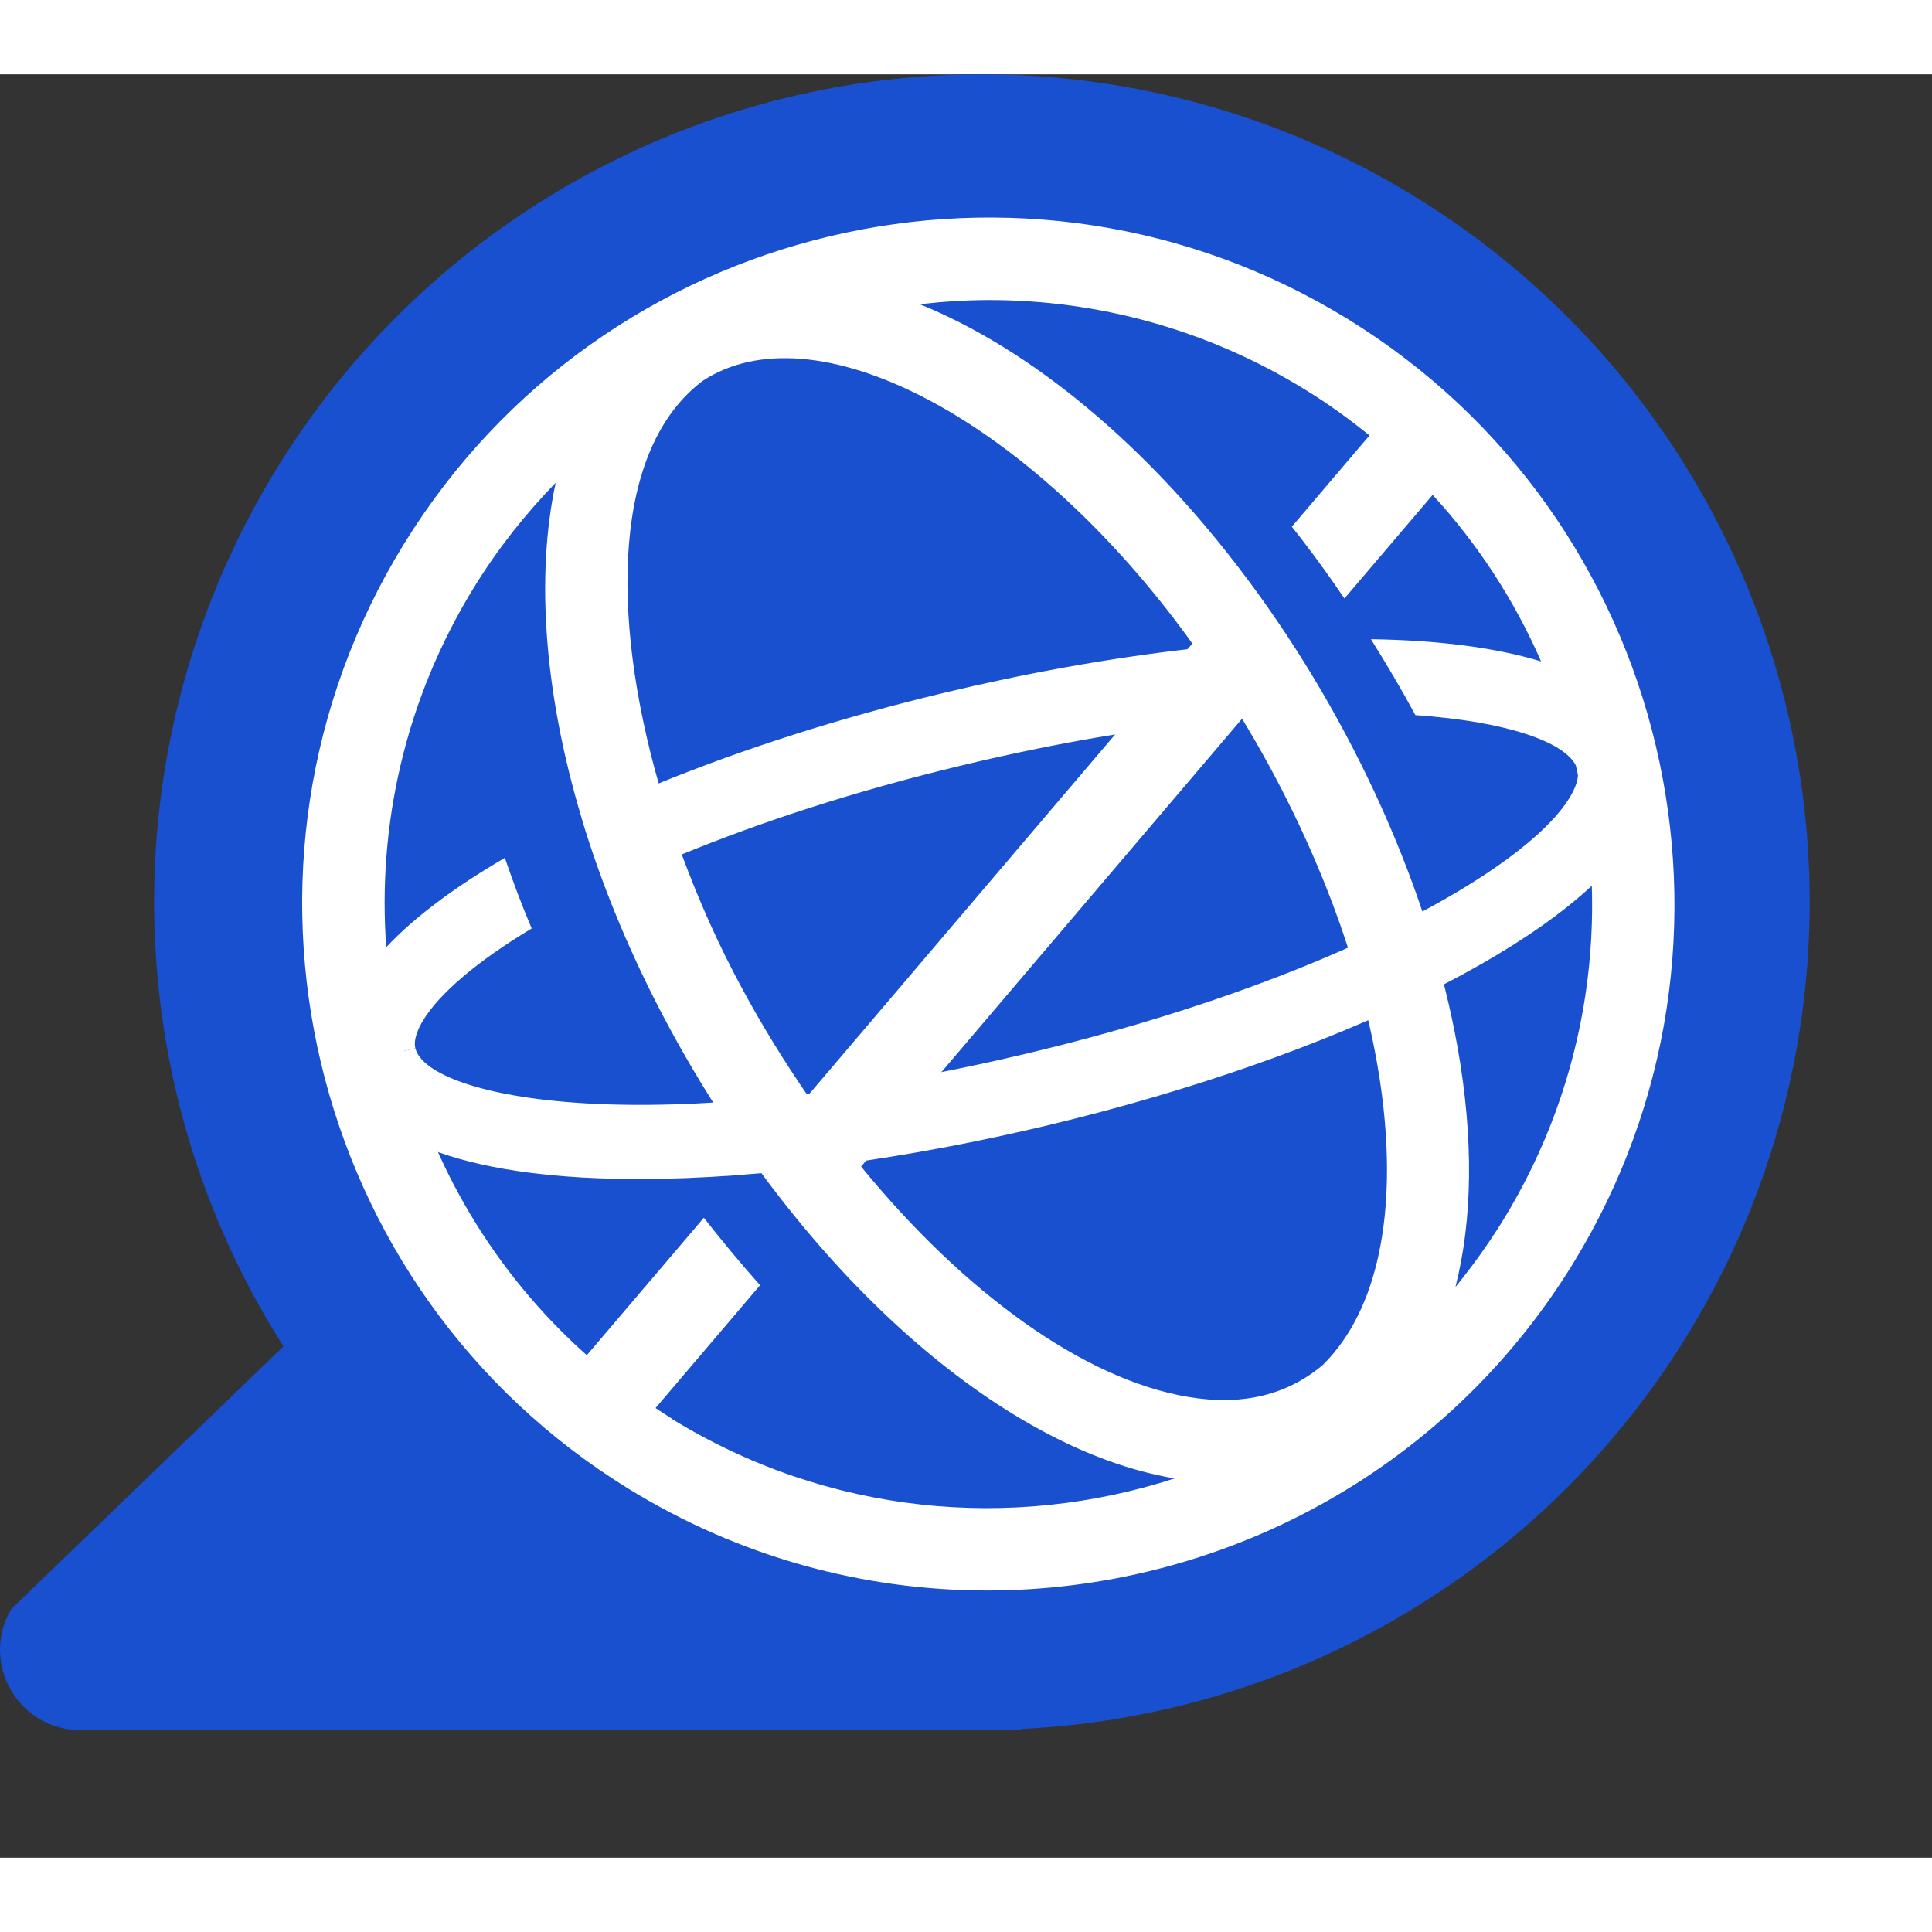
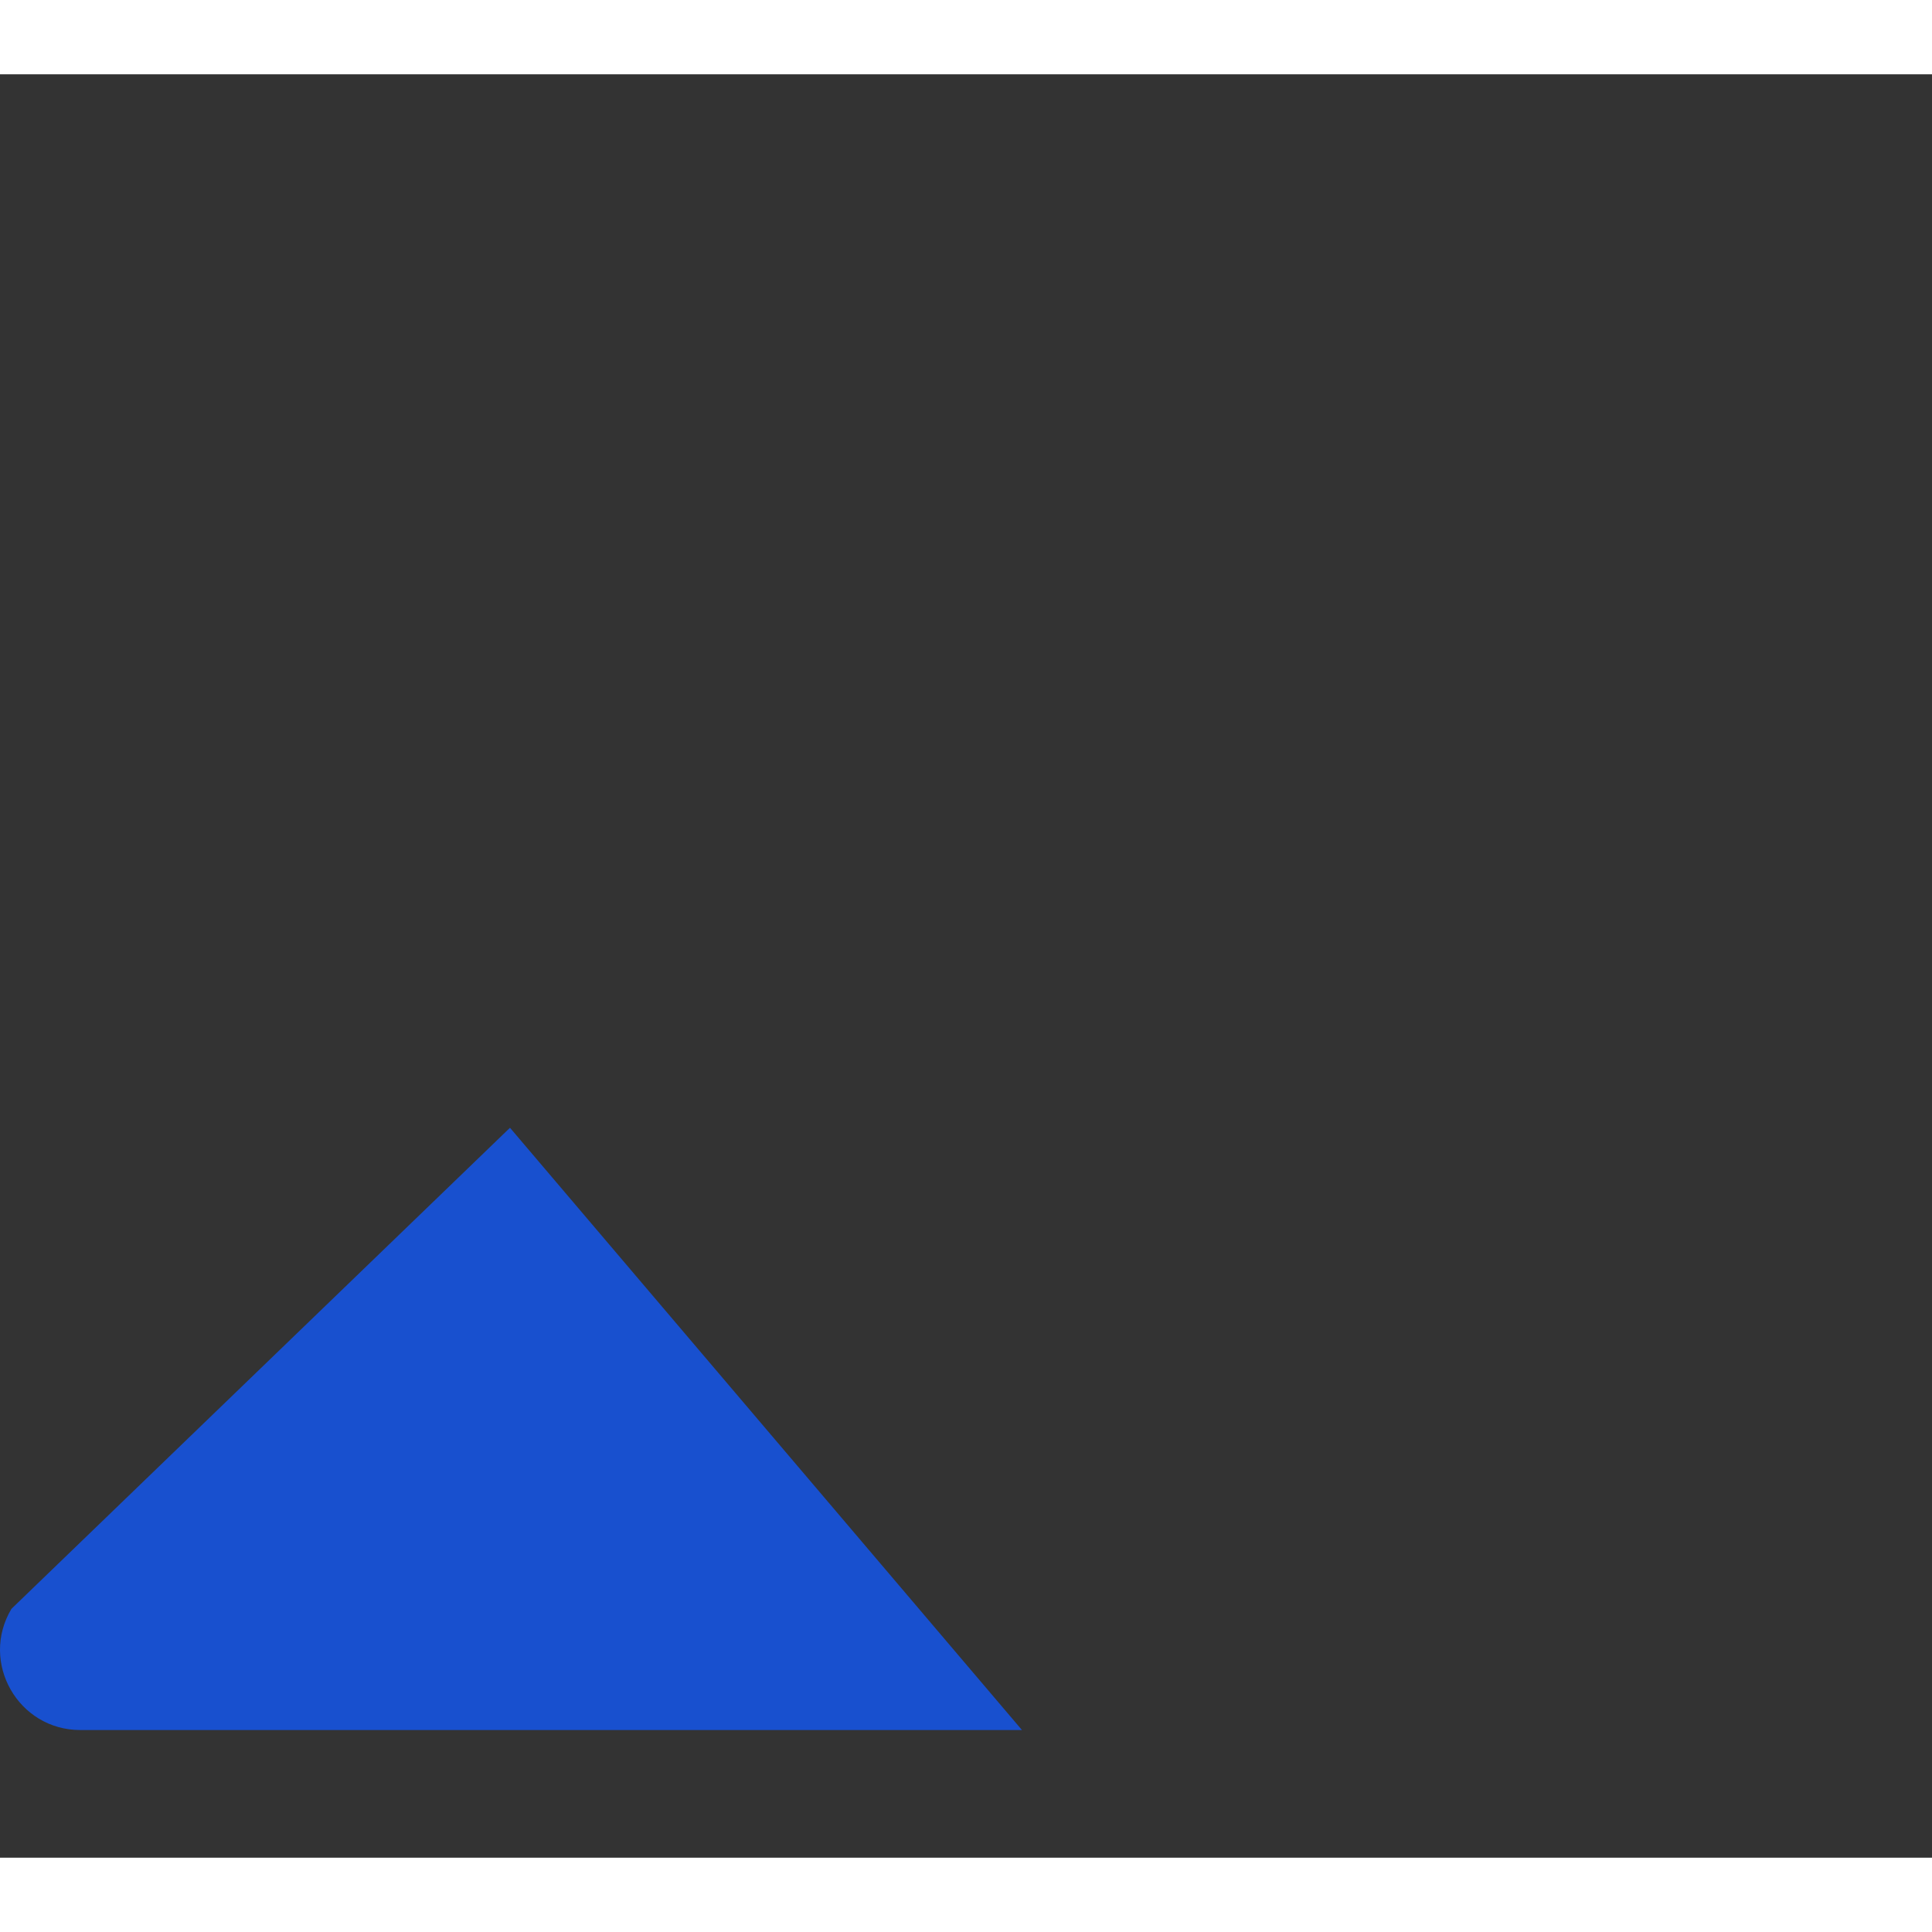
<svg xmlns="http://www.w3.org/2000/svg" width="32" height="32" viewBox="0 0 26 24" fill="none">
  <rect x="0" y="0" width="26" height="24" fill="#333333" stroke="none" />
  <path d="M6.862 14.178L0.154 20.651C-0.275 21.369 0.243 22.282 1.08 22.282H13.753L6.864 14.178H6.862Z" fill="#1850CF" />
-   <circle cx="13.214" cy="11.14" r="11.14" fill="#1850CF" />
-   <path d="M8.595 14.867C6.474 14.867 4.881 14.42 4.615 13.349L5.59 13.107C5.758 13.78 8.757 14.393 13.893 13.16C17.853 12.209 20.527 10.716 21.125 9.732C21.189 9.626 21.259 9.476 21.229 9.358L22.204 9.116C22.294 9.481 22.22 9.864 21.984 10.254C21.136 11.652 17.979 13.212 14.129 14.137C12.218 14.595 10.248 14.867 8.598 14.867H8.595Z" fill="white" />
-   <path d="M18.143 3.297C13.807 0.626 8.106 1.982 5.436 6.321C2.765 10.659 4.121 16.363 8.457 19.034C9.963 19.962 11.634 20.404 13.285 20.404C16.388 20.404 19.422 18.843 21.165 16.011C23.835 11.673 22.48 5.969 18.143 3.297ZM17.805 17.366C17.326 17.774 16.716 17.923 15.989 17.799C14.586 17.564 12.976 16.397 11.588 14.699L16.715 8.672C18.777 12.066 19.309 15.876 17.805 17.366ZM9.987 12.303C9.677 11.731 9.404 11.121 9.175 10.499C10.233 10.064 11.496 9.648 12.926 9.305C13.665 9.127 14.357 8.989 15.007 8.884L10.871 13.745C10.557 13.289 10.26 12.808 9.987 12.303ZM15.98 7.737C14.912 7.86 13.792 8.062 12.691 8.327C11.298 8.661 9.999 9.08 8.864 9.543C8.216 7.271 8.248 5.037 9.456 4.126C10.951 3.145 13.764 4.595 15.903 7.464C15.952 7.529 15.998 7.594 16.046 7.661L15.98 7.737ZM9.039 18.09C8.965 18.044 8.894 17.997 8.822 17.949L10.229 16.296C9.971 16.007 9.718 15.702 9.472 15.388L7.897 17.238C6.655 16.133 5.812 14.697 5.424 13.148L5.59 13.107C5.56 12.988 5.63 12.838 5.694 12.732C5.913 12.372 6.413 11.941 7.155 11.495C7.02 11.176 6.901 10.858 6.794 10.545C6.116 10.94 5.573 11.346 5.198 11.747C5.078 10.104 5.452 8.411 6.379 6.904C6.698 6.385 7.07 5.917 7.478 5.497C7.208 6.759 7.325 8.332 7.825 10.002L7.825 10.006C8.103 10.931 8.497 11.885 9.009 12.832C10.788 16.119 13.454 18.499 15.802 18.895C15.805 18.895 15.807 18.895 15.81 18.895C13.62 19.606 11.146 19.391 9.037 18.092L9.039 18.09ZM20.222 15.431C20.027 15.745 19.814 16.041 19.587 16.32C19.818 15.41 19.833 14.321 19.616 13.098C19.244 11.005 18.216 8.71 16.793 6.802C15.431 4.973 13.86 3.695 12.378 3.094C12.688 3.059 13.001 3.038 13.314 3.038C14.767 3.038 16.237 3.427 17.563 4.243C17.87 4.431 18.157 4.639 18.43 4.86L17.385 6.088C17.425 6.138 17.465 6.189 17.505 6.241C17.709 6.505 17.904 6.776 18.093 7.054L19.28 5.66C19.895 6.33 20.385 7.088 20.739 7.901C20.116 7.711 19.333 7.615 18.449 7.602C18.66 7.937 18.861 8.278 19.048 8.624C20.314 8.712 21.055 8.995 21.207 9.301C21.684 11.322 21.394 13.527 20.222 15.431Z" fill="white" />
</svg>